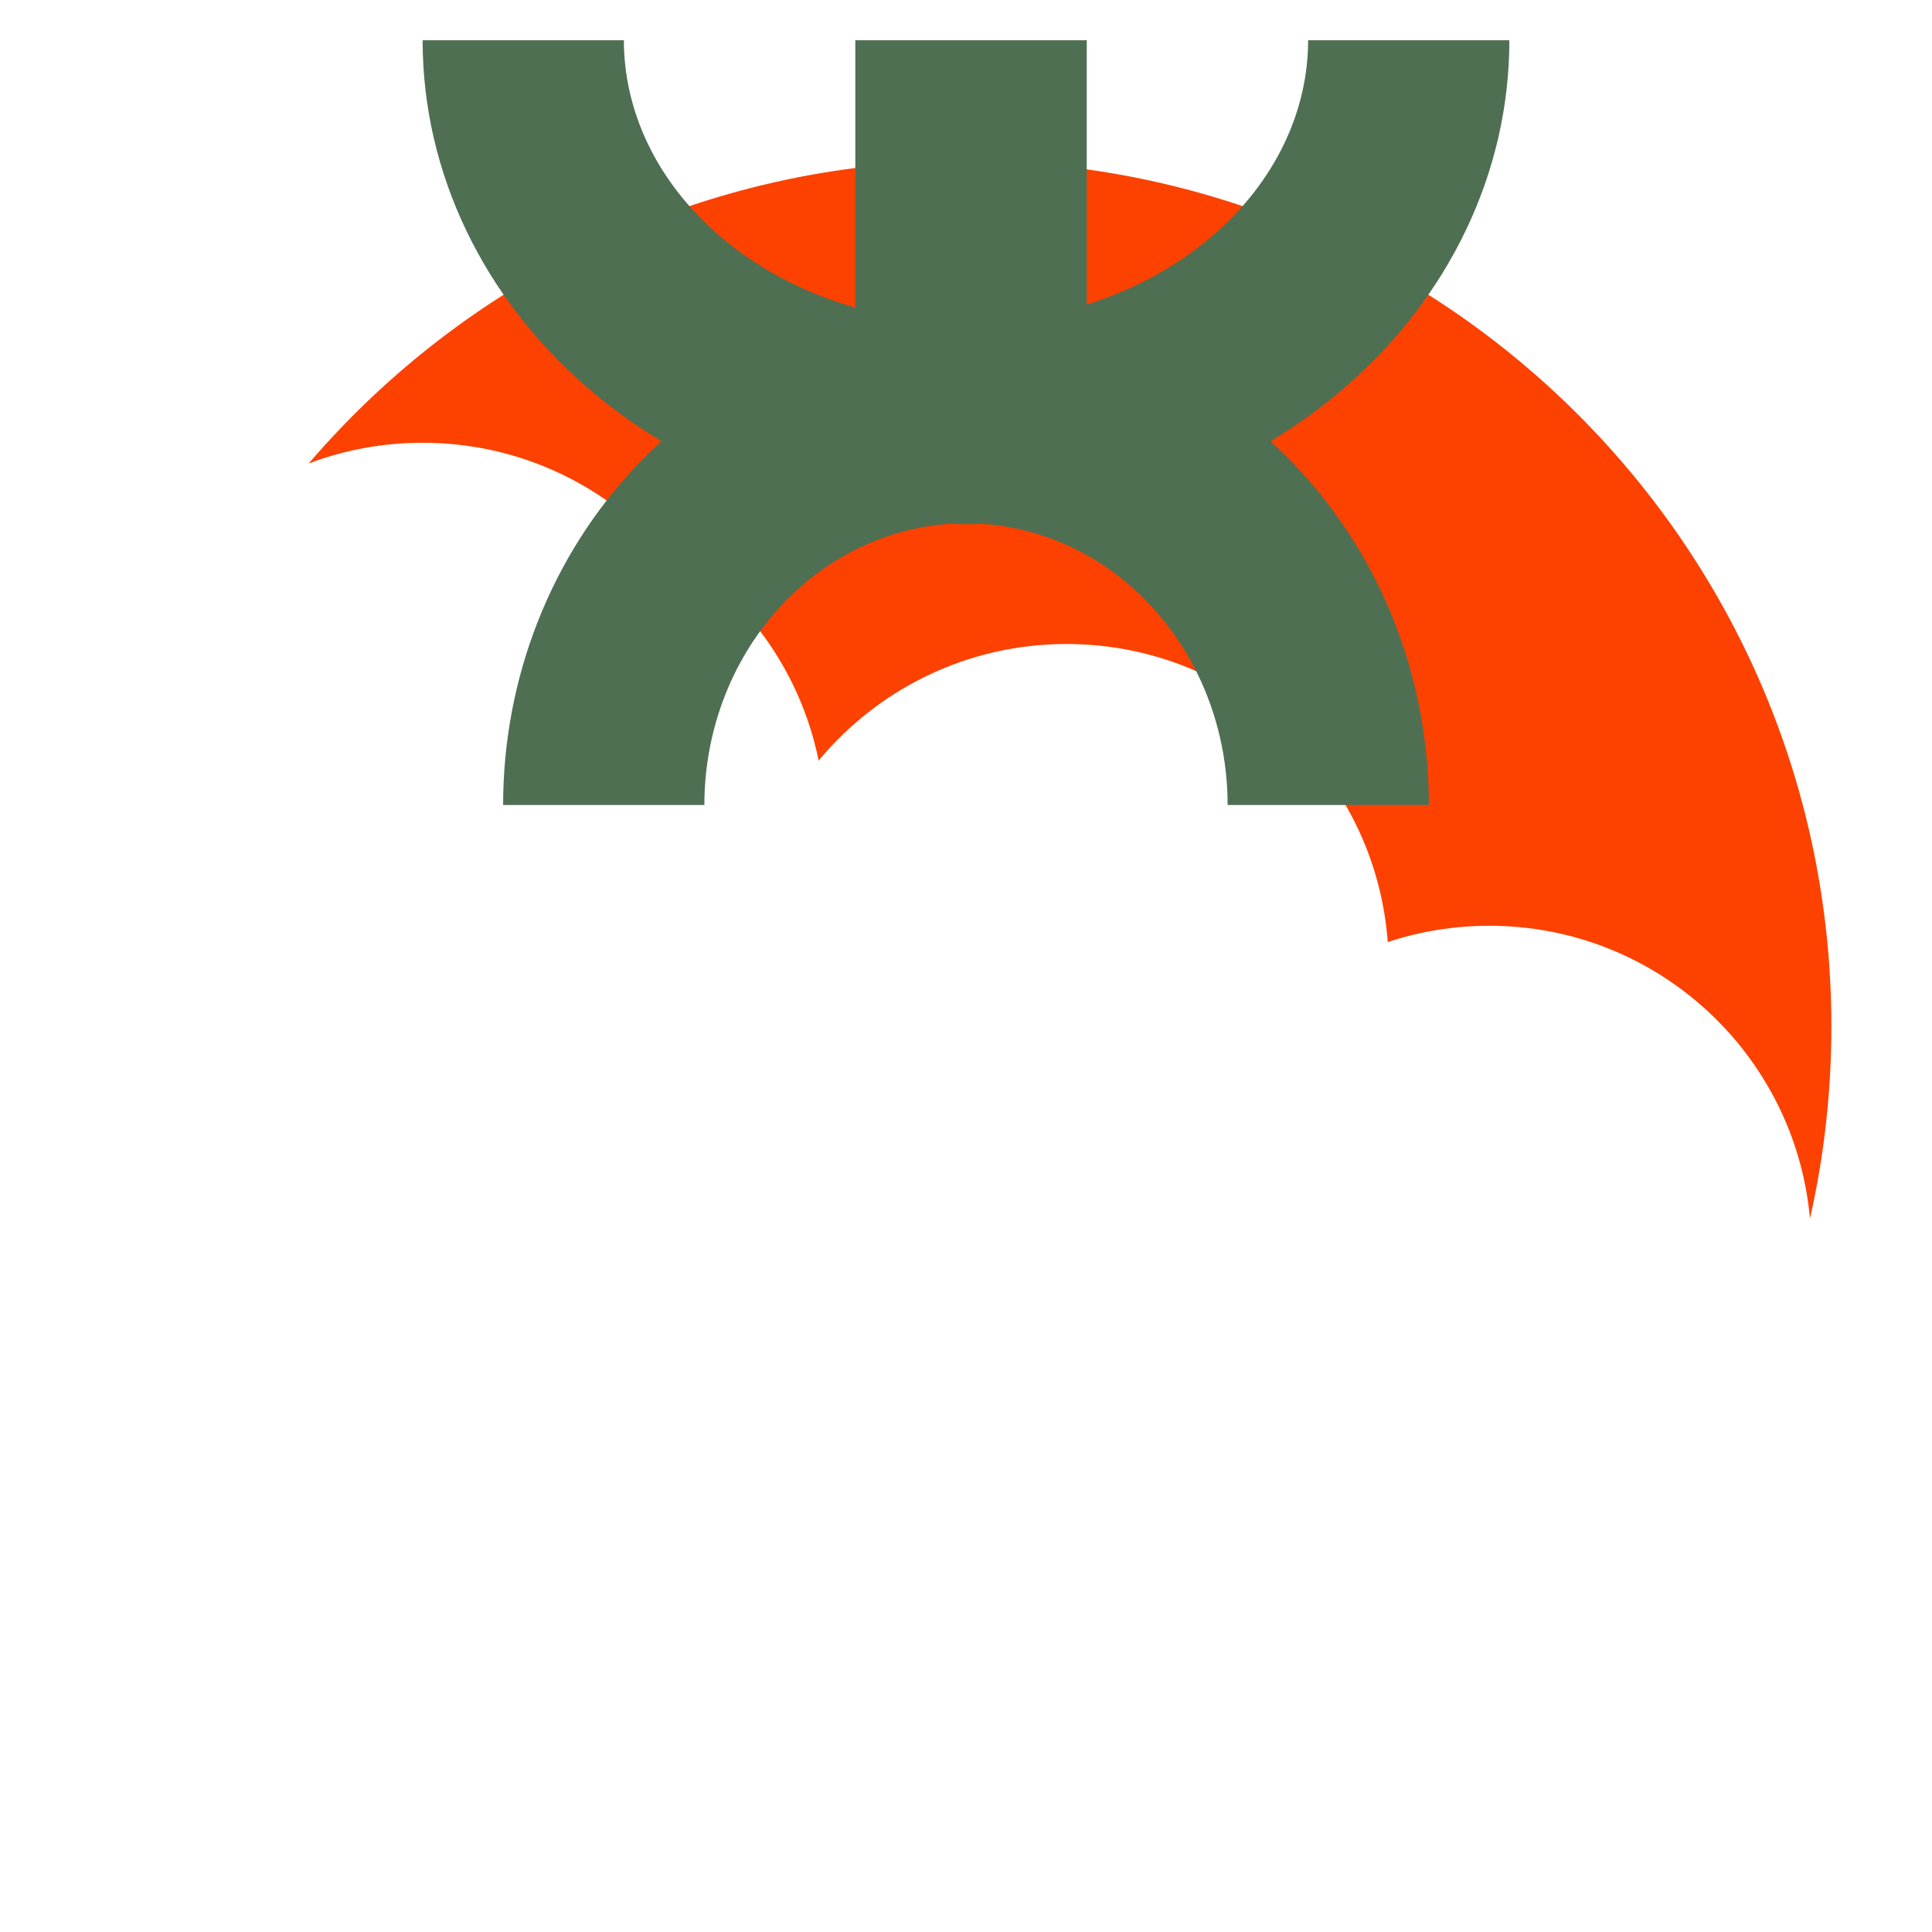
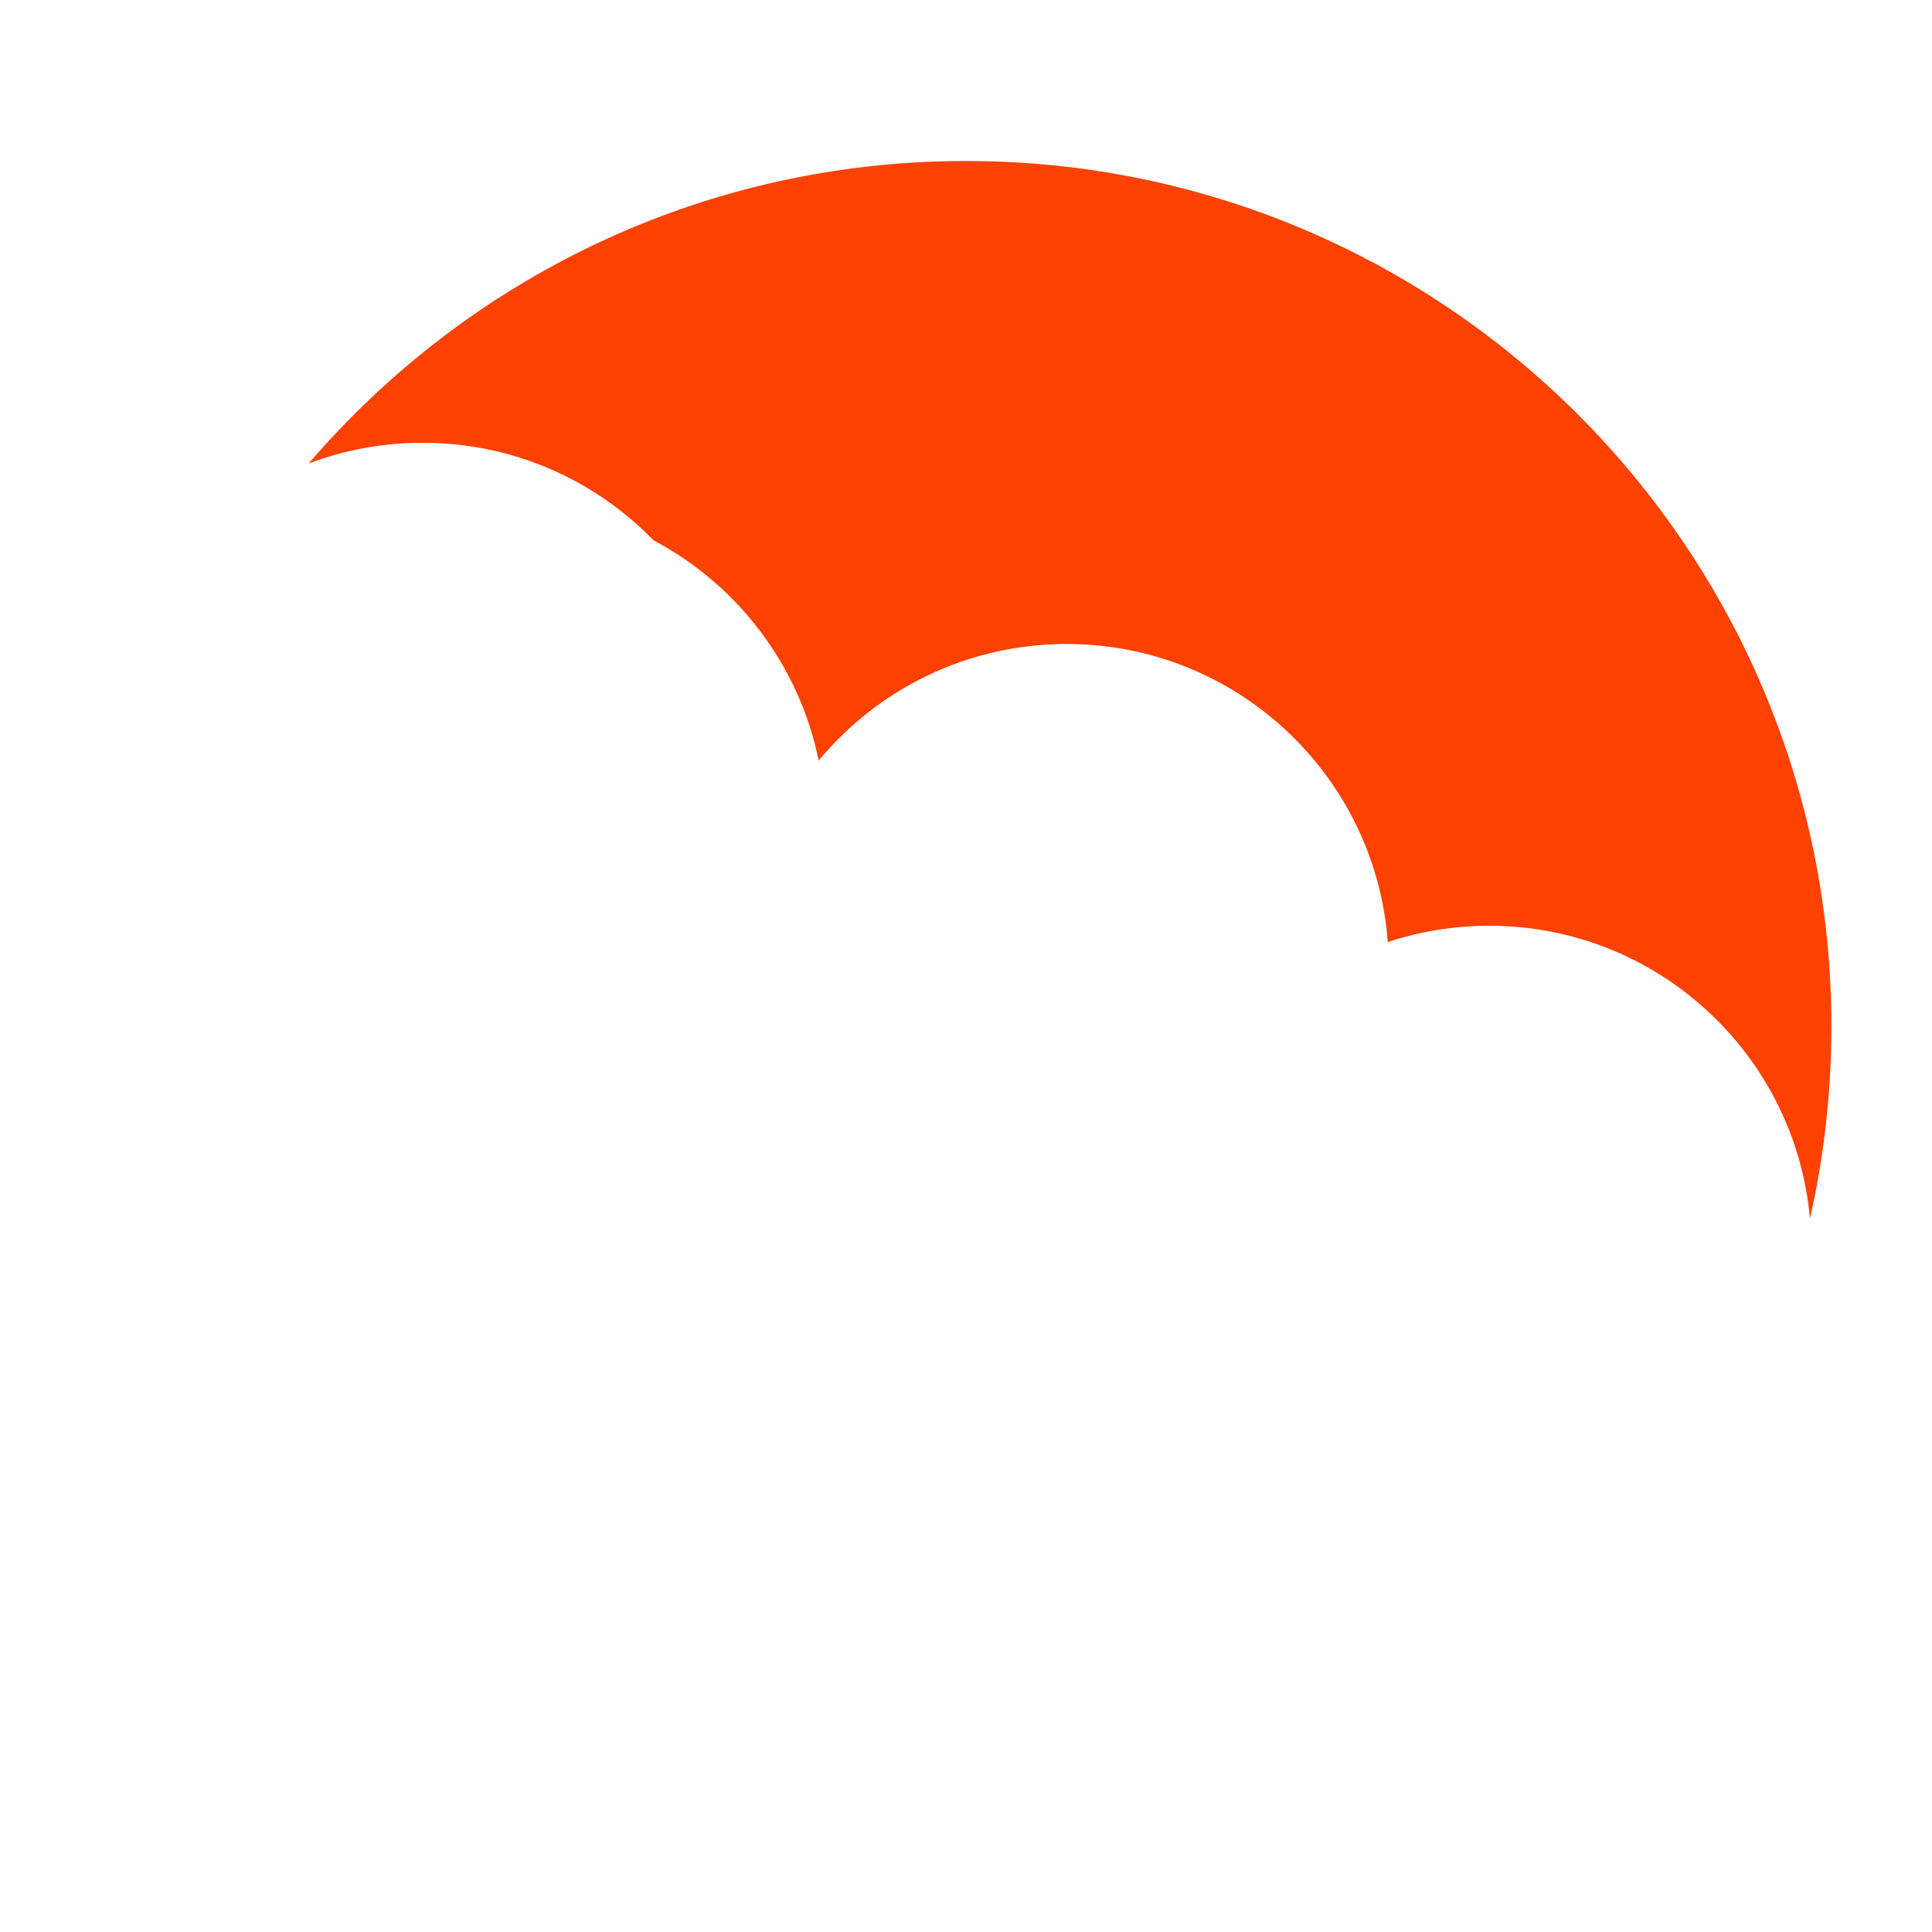
<svg xmlns="http://www.w3.org/2000/svg" width="96" height="96" viewBox="0 0 96 96" fill="none">
  <path d="M15.339 23.03C17.099 22.364 19.007 22 21 22C25.501 22 29.568 23.858 32.475 26.85C36.638 29.053 39.712 33.04 40.679 37.792C43.614 34.254 48.044 32 53 32C61.437 32 68.349 38.53 68.957 46.811C70.543 46.285 72.238 46 74 46C82.349 46 89.204 52.394 89.936 60.552C90.632 57.48 91 54.283 91 51C91 27.252 71.749 8 48 8C34.932 8 23.225 13.83 15.339 23.03Z" fill="#FC4100" />
-   <path d="M60.284 11.686C63.412 8.978 65 5.473 65 2H75C75 8.629 71.952 14.812 66.829 19.247C65.676 20.244 64.438 21.138 63.132 21.924C63.553 22.308 63.962 22.709 64.358 23.126C68.639 27.645 71 33.719 71 40H61C61 36.202 59.568 32.611 57.098 30.004C54.85 27.631 51.92 26.253 48.871 26.032C48.581 26.04 48.291 26.044 48 26.044C47.709 26.044 47.419 26.04 47.129 26.032C44.08 26.253 41.15 27.631 38.902 30.004C36.432 32.611 35 36.202 35 40H25C25 33.719 27.361 27.645 31.642 23.126C32.038 22.709 32.447 22.308 32.868 21.924C31.562 21.138 30.324 20.244 29.171 19.247C24.048 14.812 21 8.629 21 2H31C31 5.473 32.588 8.978 35.716 11.686C37.596 13.313 39.925 14.55 42.5 15.283V2H54V15.134C56.377 14.387 58.526 13.207 60.284 11.686Z" fill="#4F6F52" />
</svg>